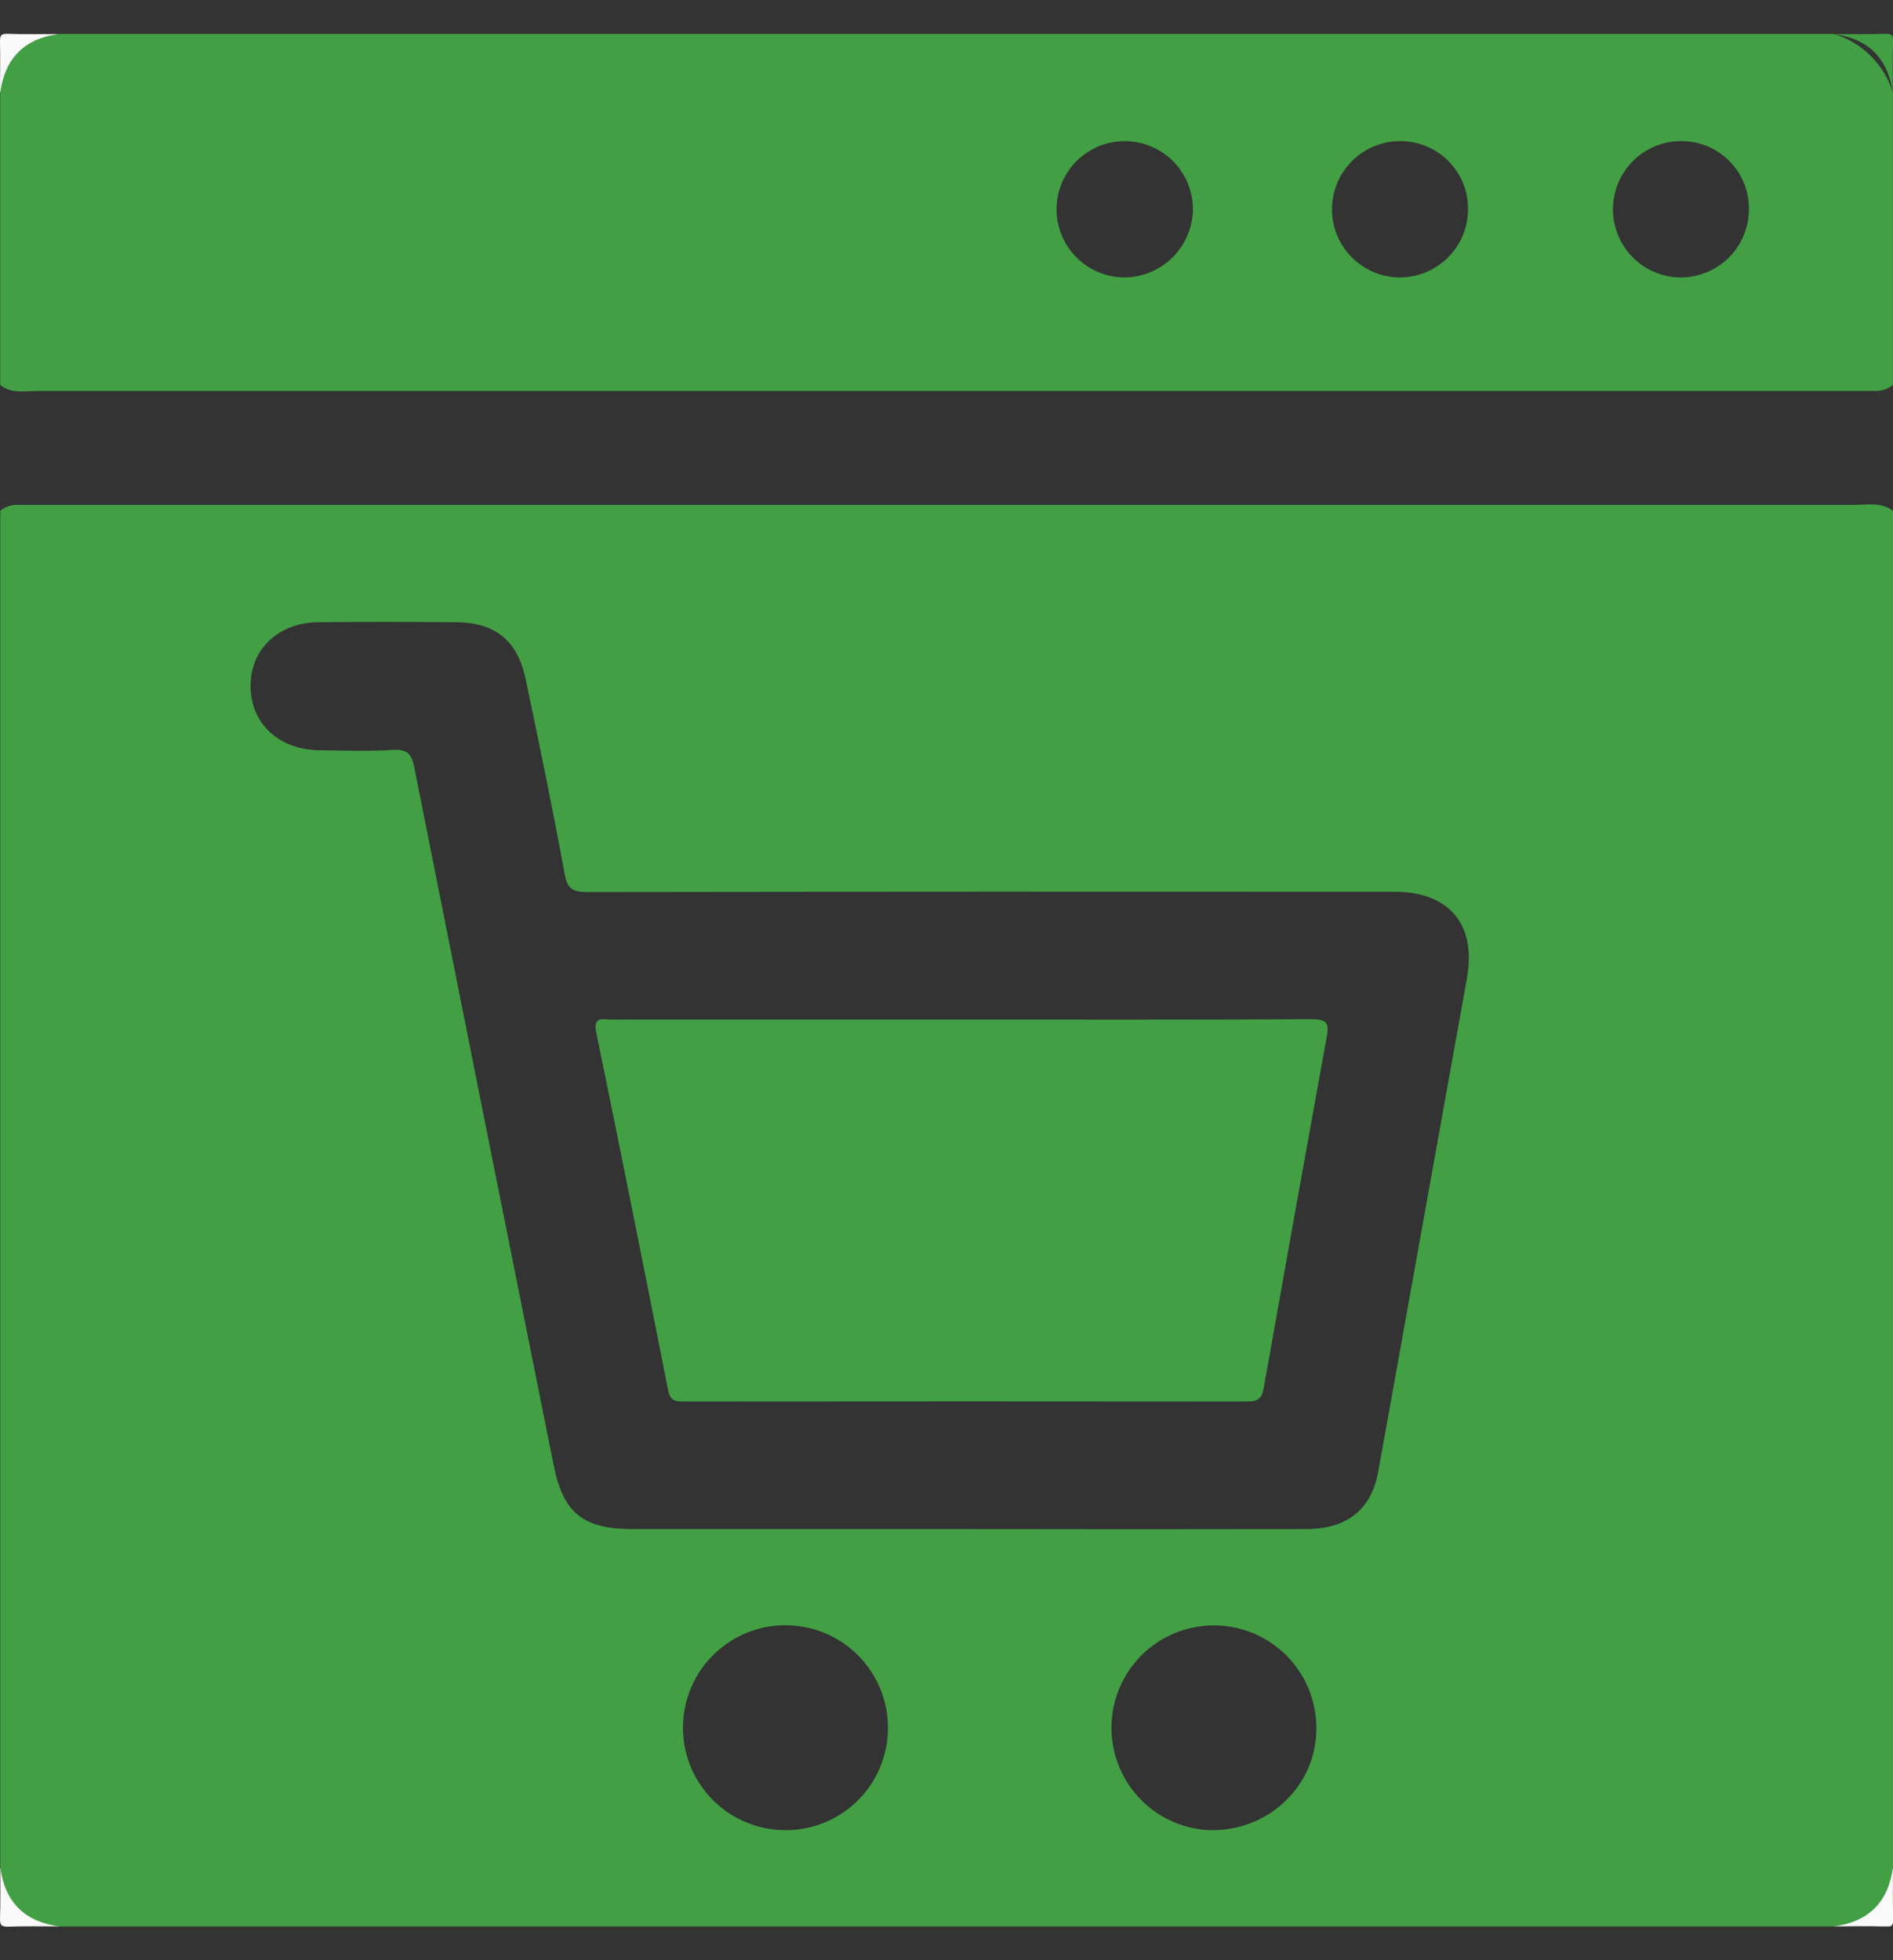
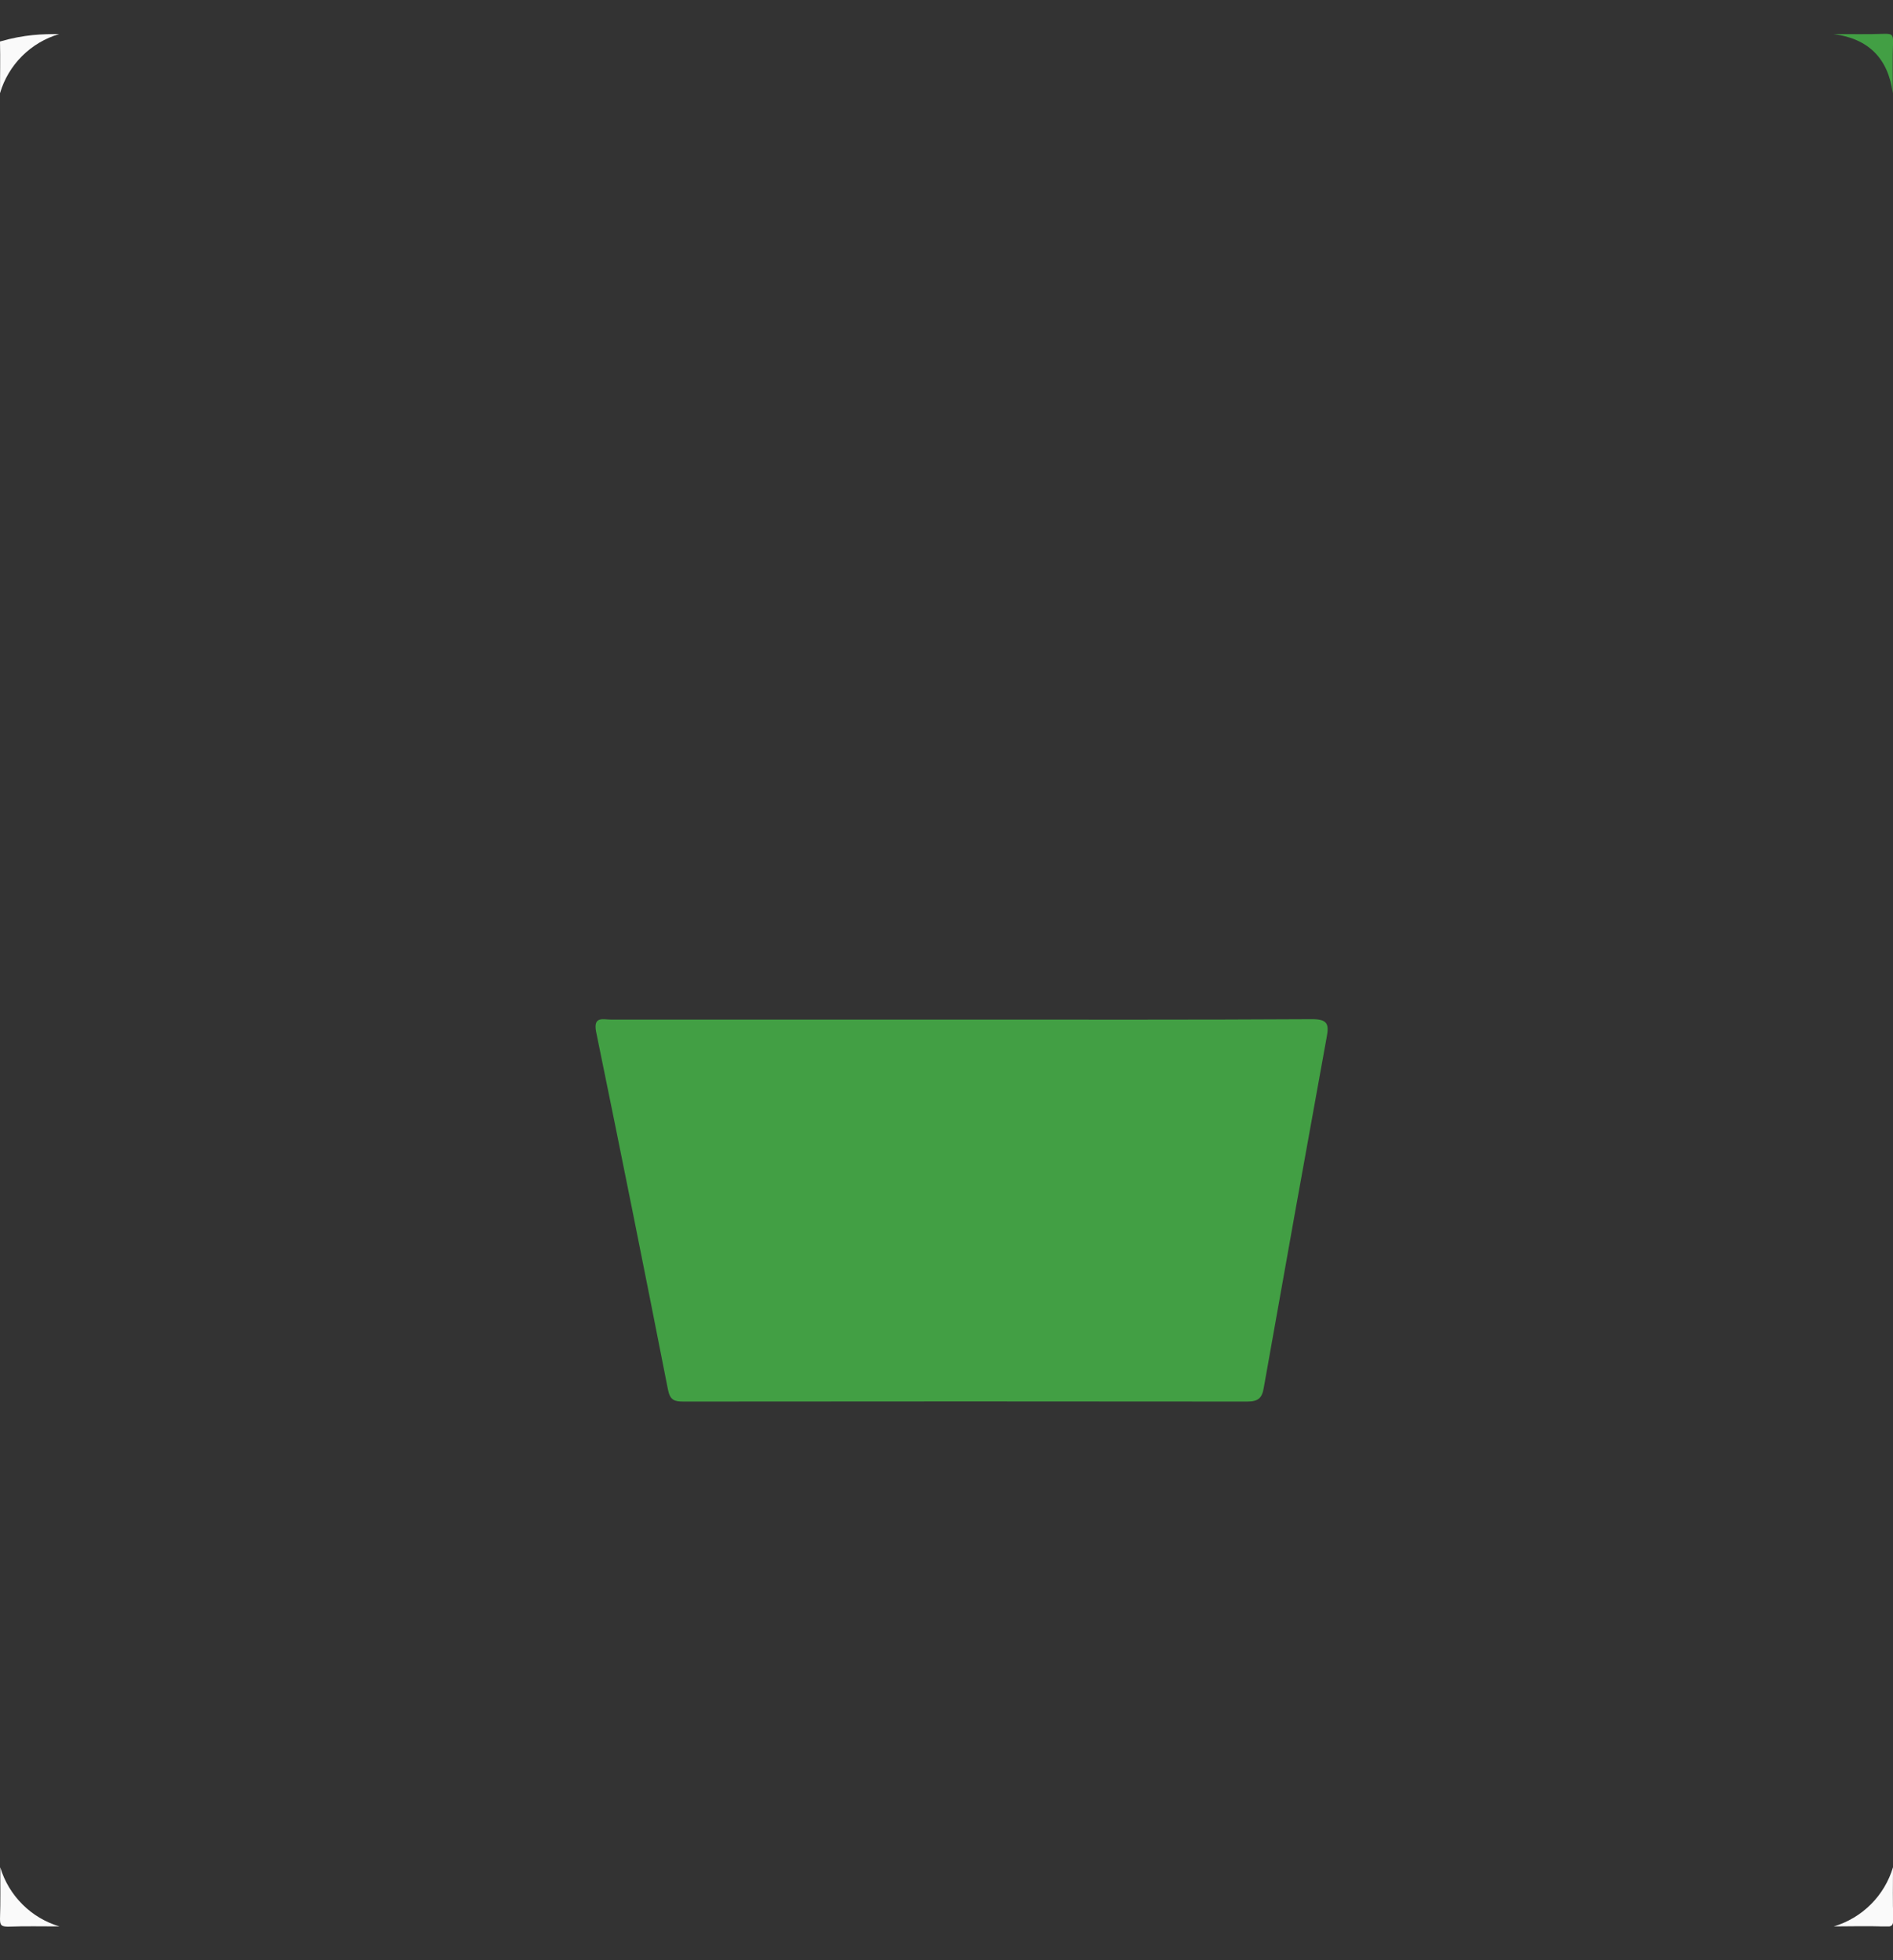
<svg xmlns="http://www.w3.org/2000/svg" width="28" height="29" viewBox="0 0 28 29" fill="none">
  <rect x="0" y="0" width="28" height="29" fill="#333333" stroke="none" />
  <g clip-path="url(#clip0_2779_3488)">
-     <path d="M0.875 0.504C0.668 0.565 0.479 0.677 0.326 0.83C0.173 0.983 0.061 1.171 0 1.379C0 1.123 0.006 0.868 0 0.614C0 0.517 0.018 0.5 0.113 0.5C0.365 0.509 0.623 0.504 0.875 0.504Z" fill="#FAFAFA" />
+     <path d="M0.875 0.504C0.668 0.565 0.479 0.677 0.326 0.83C0.173 0.983 0.061 1.171 0 1.379C0 1.123 0.006 0.868 0 0.614C0.365 0.509 0.623 0.504 0.875 0.504Z" fill="#FAFAFA" />
    <path d="M0.004 27.625C0.065 27.832 0.178 28.02 0.331 28.173C0.483 28.326 0.672 28.438 0.879 28.5C0.623 28.5 0.368 28.494 0.114 28.504C0.018 28.5 0 28.483 0 28.387C0.009 28.135 0.004 27.877 0.004 27.625Z" fill="#FAFAFA" />
    <path d="M27.125 28.5C27.332 28.438 27.52 28.326 27.673 28.173C27.826 28.02 27.938 27.832 28 27.625C28 27.88 27.994 28.135 28.004 28.39C28.004 28.485 27.986 28.506 27.891 28.503C27.635 28.491 27.377 28.5 27.125 28.5Z" fill="#FAFAFA" />
-     <path d="M27.124 0.502H0.874C0.361 0.57 0.071 0.861 0.003 1.374V5.696C0.17 5.829 0.367 5.784 0.556 5.784C9.518 5.784 18.48 5.784 27.442 5.784C27.533 5.784 27.624 5.784 27.715 5.784C27.817 5.791 27.919 5.76 27.999 5.696V1.374C27.937 1.167 27.824 0.98 27.671 0.828C27.519 0.676 27.331 0.564 27.124 0.502ZM16.624 4.105C16.425 4.102 16.231 4.041 16.066 3.928C15.902 3.815 15.775 3.657 15.7 3.472C15.626 3.287 15.608 3.084 15.649 2.889C15.69 2.694 15.788 2.516 15.93 2.376C16.073 2.237 16.253 2.142 16.449 2.105C16.644 2.068 16.847 2.09 17.03 2.168C17.214 2.246 17.37 2.376 17.479 2.542C17.589 2.709 17.646 2.904 17.645 3.103C17.64 3.371 17.53 3.625 17.339 3.813C17.148 4 16.891 4.105 16.624 4.105ZM20.707 4.105C20.575 4.104 20.444 4.078 20.322 4.027C20.199 3.976 20.088 3.901 19.995 3.807C19.902 3.713 19.828 3.602 19.777 3.479C19.727 3.357 19.701 3.226 19.702 3.093C19.702 2.961 19.729 2.83 19.78 2.707C19.831 2.585 19.905 2.474 19.999 2.381C20.093 2.288 20.204 2.214 20.327 2.163C20.45 2.113 20.581 2.087 20.713 2.088C20.845 2.087 20.976 2.113 21.098 2.164C21.22 2.215 21.331 2.289 21.424 2.383C21.517 2.477 21.591 2.588 21.641 2.71C21.691 2.833 21.715 2.964 21.714 3.096C21.714 3.363 21.608 3.619 21.419 3.808C21.23 3.997 20.974 4.104 20.707 4.105ZM24.85 4.105C24.717 4.102 24.587 4.074 24.465 4.021C24.343 3.969 24.234 3.893 24.141 3.798C24.049 3.702 23.977 3.59 23.928 3.467C23.88 3.344 23.855 3.212 23.858 3.08C23.86 2.947 23.888 2.817 23.941 2.695C23.993 2.573 24.07 2.464 24.165 2.371C24.26 2.279 24.372 2.207 24.495 2.158C24.619 2.109 24.75 2.085 24.883 2.088C25.015 2.089 25.145 2.117 25.266 2.169C25.387 2.221 25.497 2.297 25.589 2.392C25.681 2.487 25.753 2.599 25.801 2.722C25.849 2.845 25.872 2.976 25.869 3.108C25.865 3.376 25.756 3.631 25.565 3.818C25.373 4.004 25.116 4.107 24.848 4.105H24.85Z" fill="#429F44" />
    <path d="M27.887 0.5C27.633 0.509 27.377 0.504 27.122 0.504C27.637 0.572 27.928 0.863 27.997 1.379C27.997 1.123 27.991 0.868 28.001 0.614C28 0.517 27.983 0.5 27.887 0.5Z" fill="#429F44" />
-     <path d="M27.443 7.469C18.48 7.469 9.519 7.469 0.557 7.469C0.466 7.469 0.375 7.469 0.284 7.469C0.183 7.462 0.083 7.493 0.004 7.556V27.625C0.072 28.14 0.363 28.432 0.879 28.5H27.125C27.64 28.432 27.931 28.14 28 27.625V7.556C27.829 7.427 27.63 7.469 27.443 7.469ZM11.62 27.076C11.321 27.076 11.028 26.988 10.779 26.823C10.53 26.657 10.335 26.421 10.219 26.145C10.104 25.869 10.073 25.565 10.13 25.271C10.187 24.977 10.329 24.707 10.54 24.494C10.75 24.282 11.019 24.136 11.312 24.075C11.605 24.015 11.909 24.043 12.187 24.155C12.464 24.267 12.702 24.459 12.871 24.707C13.039 24.954 13.131 25.246 13.134 25.545C13.137 25.745 13.099 25.944 13.024 26.13C12.95 26.316 12.838 26.485 12.697 26.628C12.556 26.77 12.389 26.884 12.204 26.96C12.018 27.037 11.82 27.077 11.619 27.076H11.62ZM17.902 27.076C17.602 27.066 17.312 26.966 17.068 26.79C16.825 26.615 16.639 26.371 16.535 26.089C16.43 25.808 16.412 25.502 16.481 25.21C16.551 24.918 16.706 24.653 16.926 24.449C17.147 24.245 17.423 24.112 17.719 24.065C18.016 24.018 18.32 24.061 18.592 24.187C18.864 24.313 19.093 24.517 19.249 24.774C19.405 25.03 19.482 25.327 19.469 25.627C19.444 26.446 18.74 27.096 17.901 27.075L17.902 27.076ZM21.7 14.461C21.262 16.896 20.825 19.33 20.387 21.765C20.285 22.336 19.927 22.622 19.307 22.622C17.63 22.625 15.953 22.625 14.276 22.622H9.363C8.629 22.622 8.332 22.39 8.19 21.68C7.5 18.241 6.813 14.8 6.129 11.359C6.091 11.169 6.036 11.082 5.821 11.094C5.456 11.116 5.092 11.104 4.727 11.099C4.126 11.094 3.712 10.707 3.706 10.157C3.701 9.607 4.118 9.209 4.713 9.205C5.387 9.2 6.061 9.2 6.735 9.205C7.319 9.205 7.656 9.475 7.774 10.043C7.976 11.004 8.176 11.965 8.352 12.93C8.393 13.156 8.478 13.197 8.684 13.197C12.665 13.191 16.646 13.19 20.626 13.193C21.432 13.192 21.839 13.675 21.699 14.461L21.7 14.461Z" fill="#429F44" />
    <path d="M19.396 15.078C17.674 15.088 15.952 15.084 14.23 15.084C12.507 15.084 10.768 15.084 9.036 15.084C8.92 15.084 8.773 15.03 8.817 15.263C9.179 17.026 9.533 18.791 9.88 20.558C9.912 20.719 9.979 20.735 10.112 20.735C12.891 20.732 15.67 20.732 18.449 20.735C18.615 20.735 18.668 20.68 18.693 20.53C18.999 18.802 19.309 17.074 19.623 15.346C19.665 15.139 19.625 15.076 19.396 15.078Z" fill="#429F44" />
  </g>
  <defs>
    <clipPath id="clip0_2779_3488">
      <rect width="28" height="28" fill="white" transform="translate(0 0.5)" />
    </clipPath>
  </defs>
</svg>